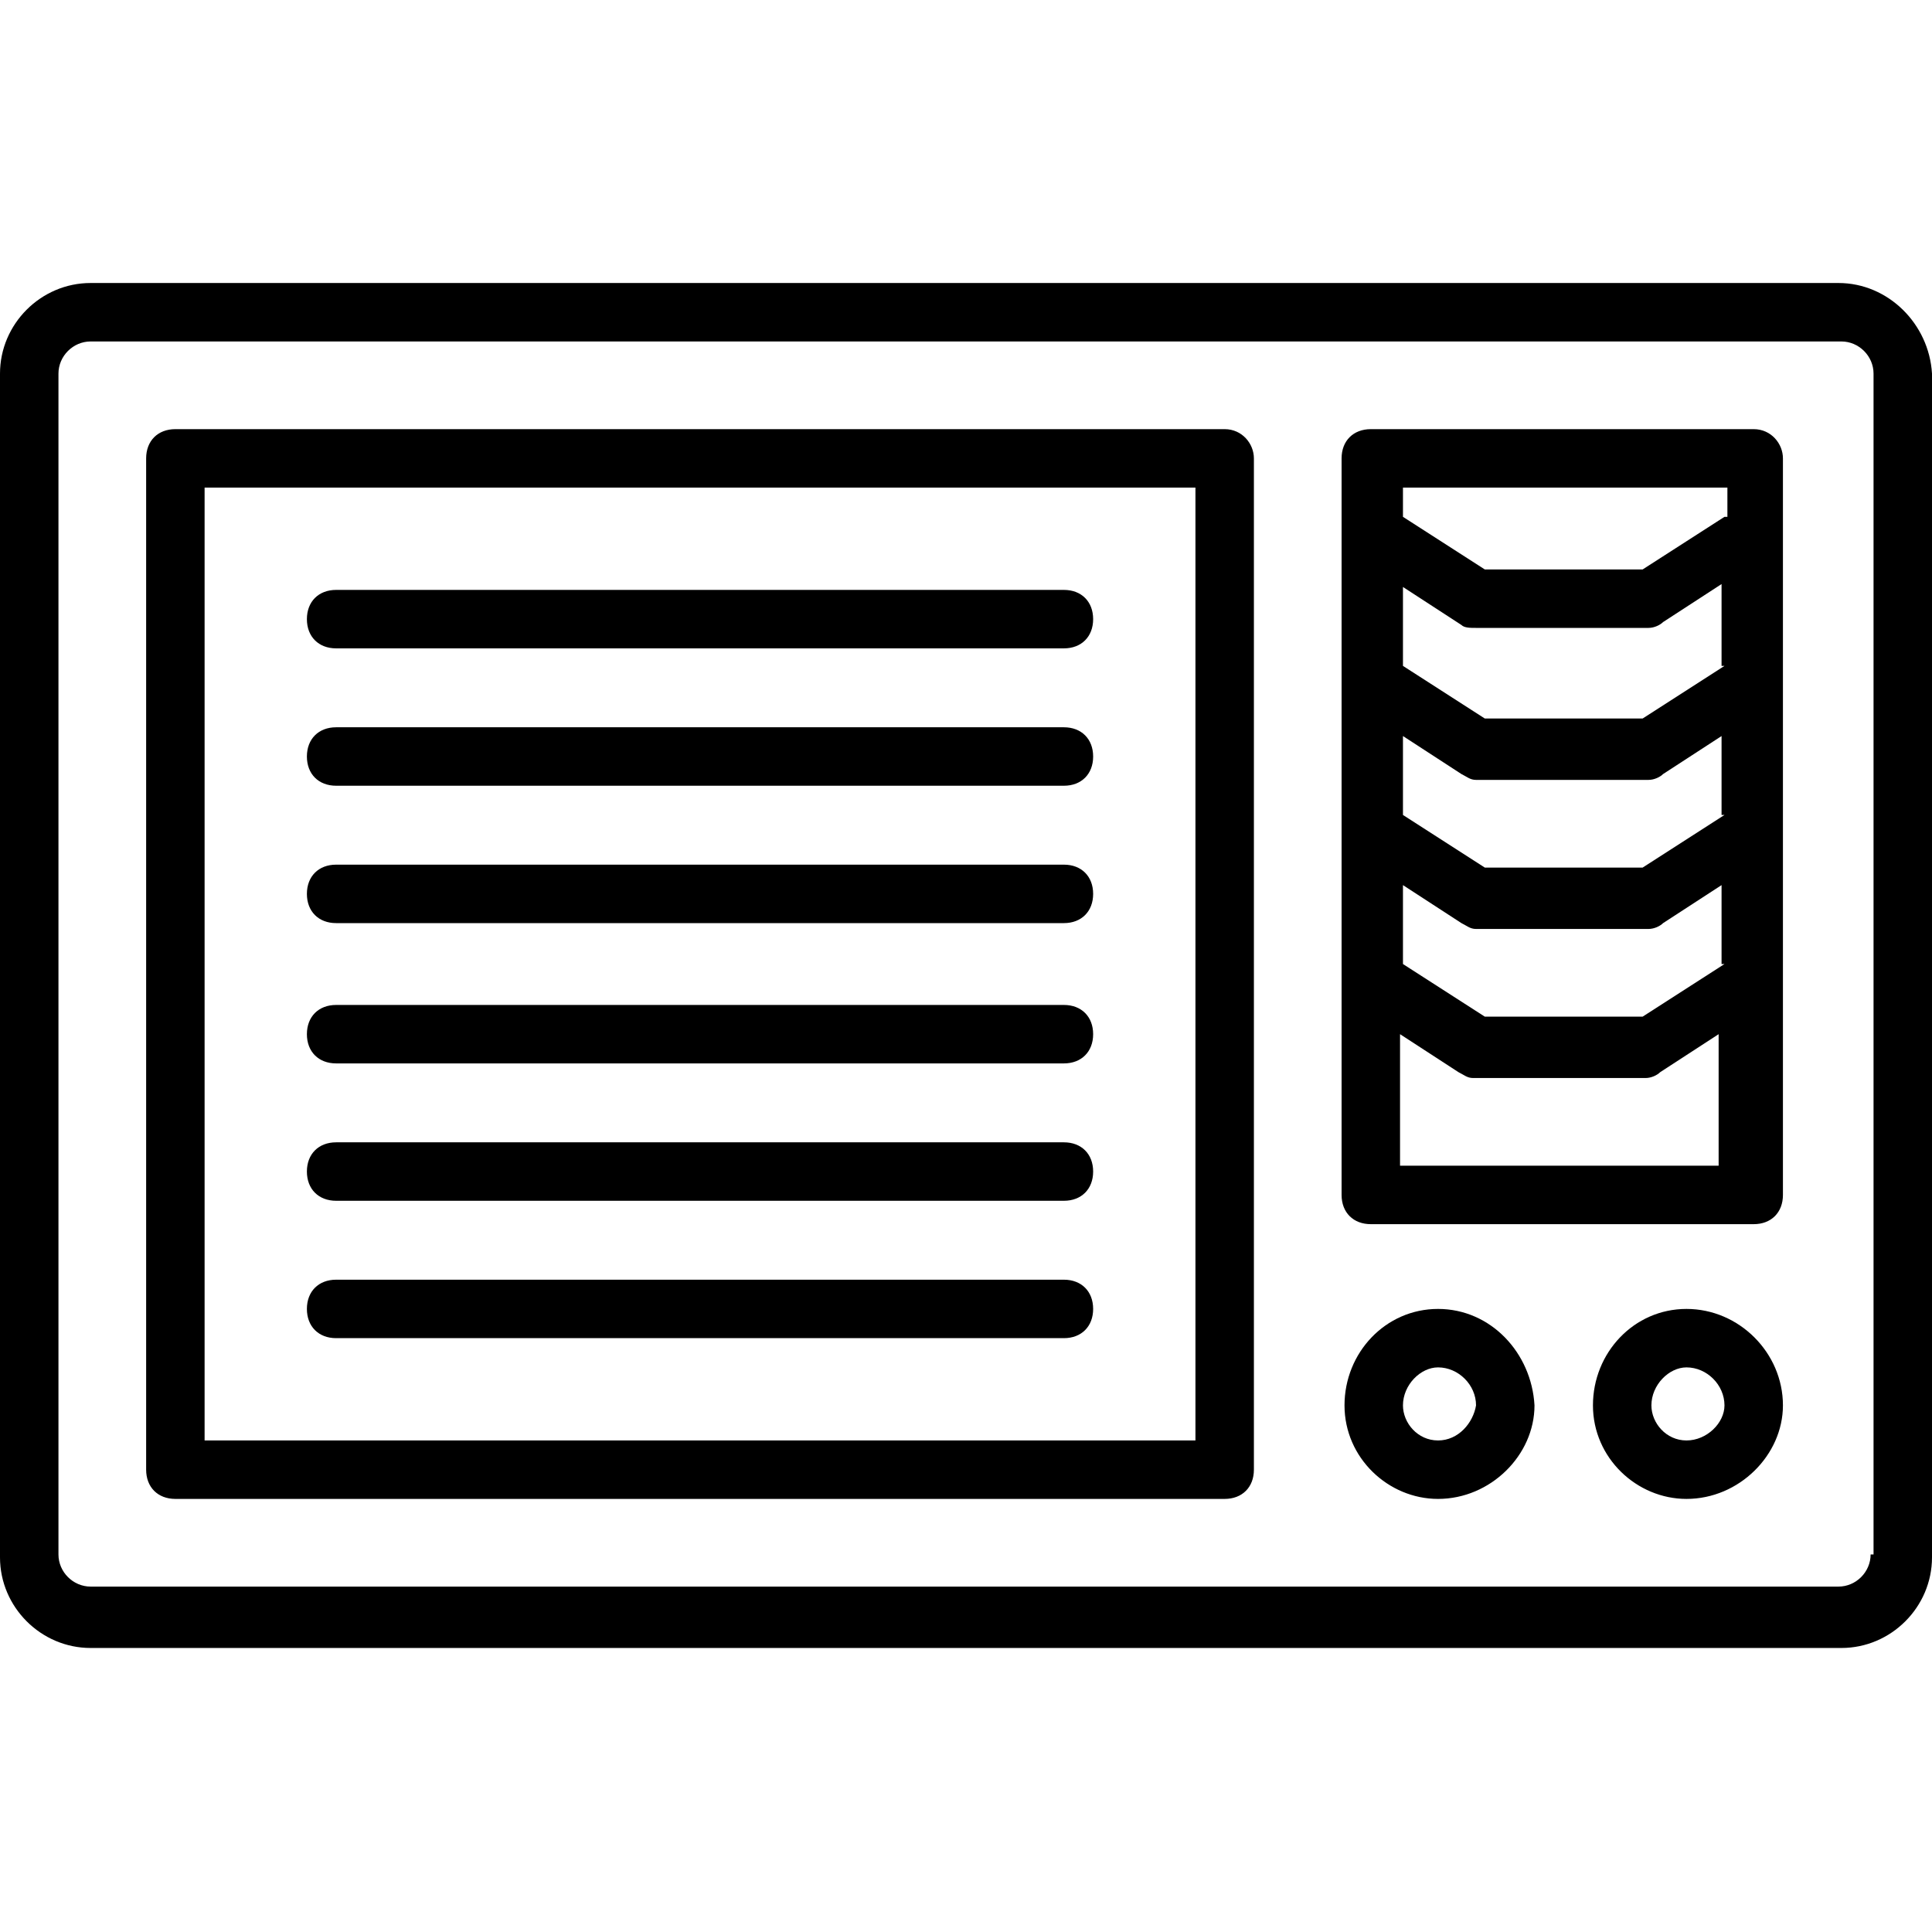
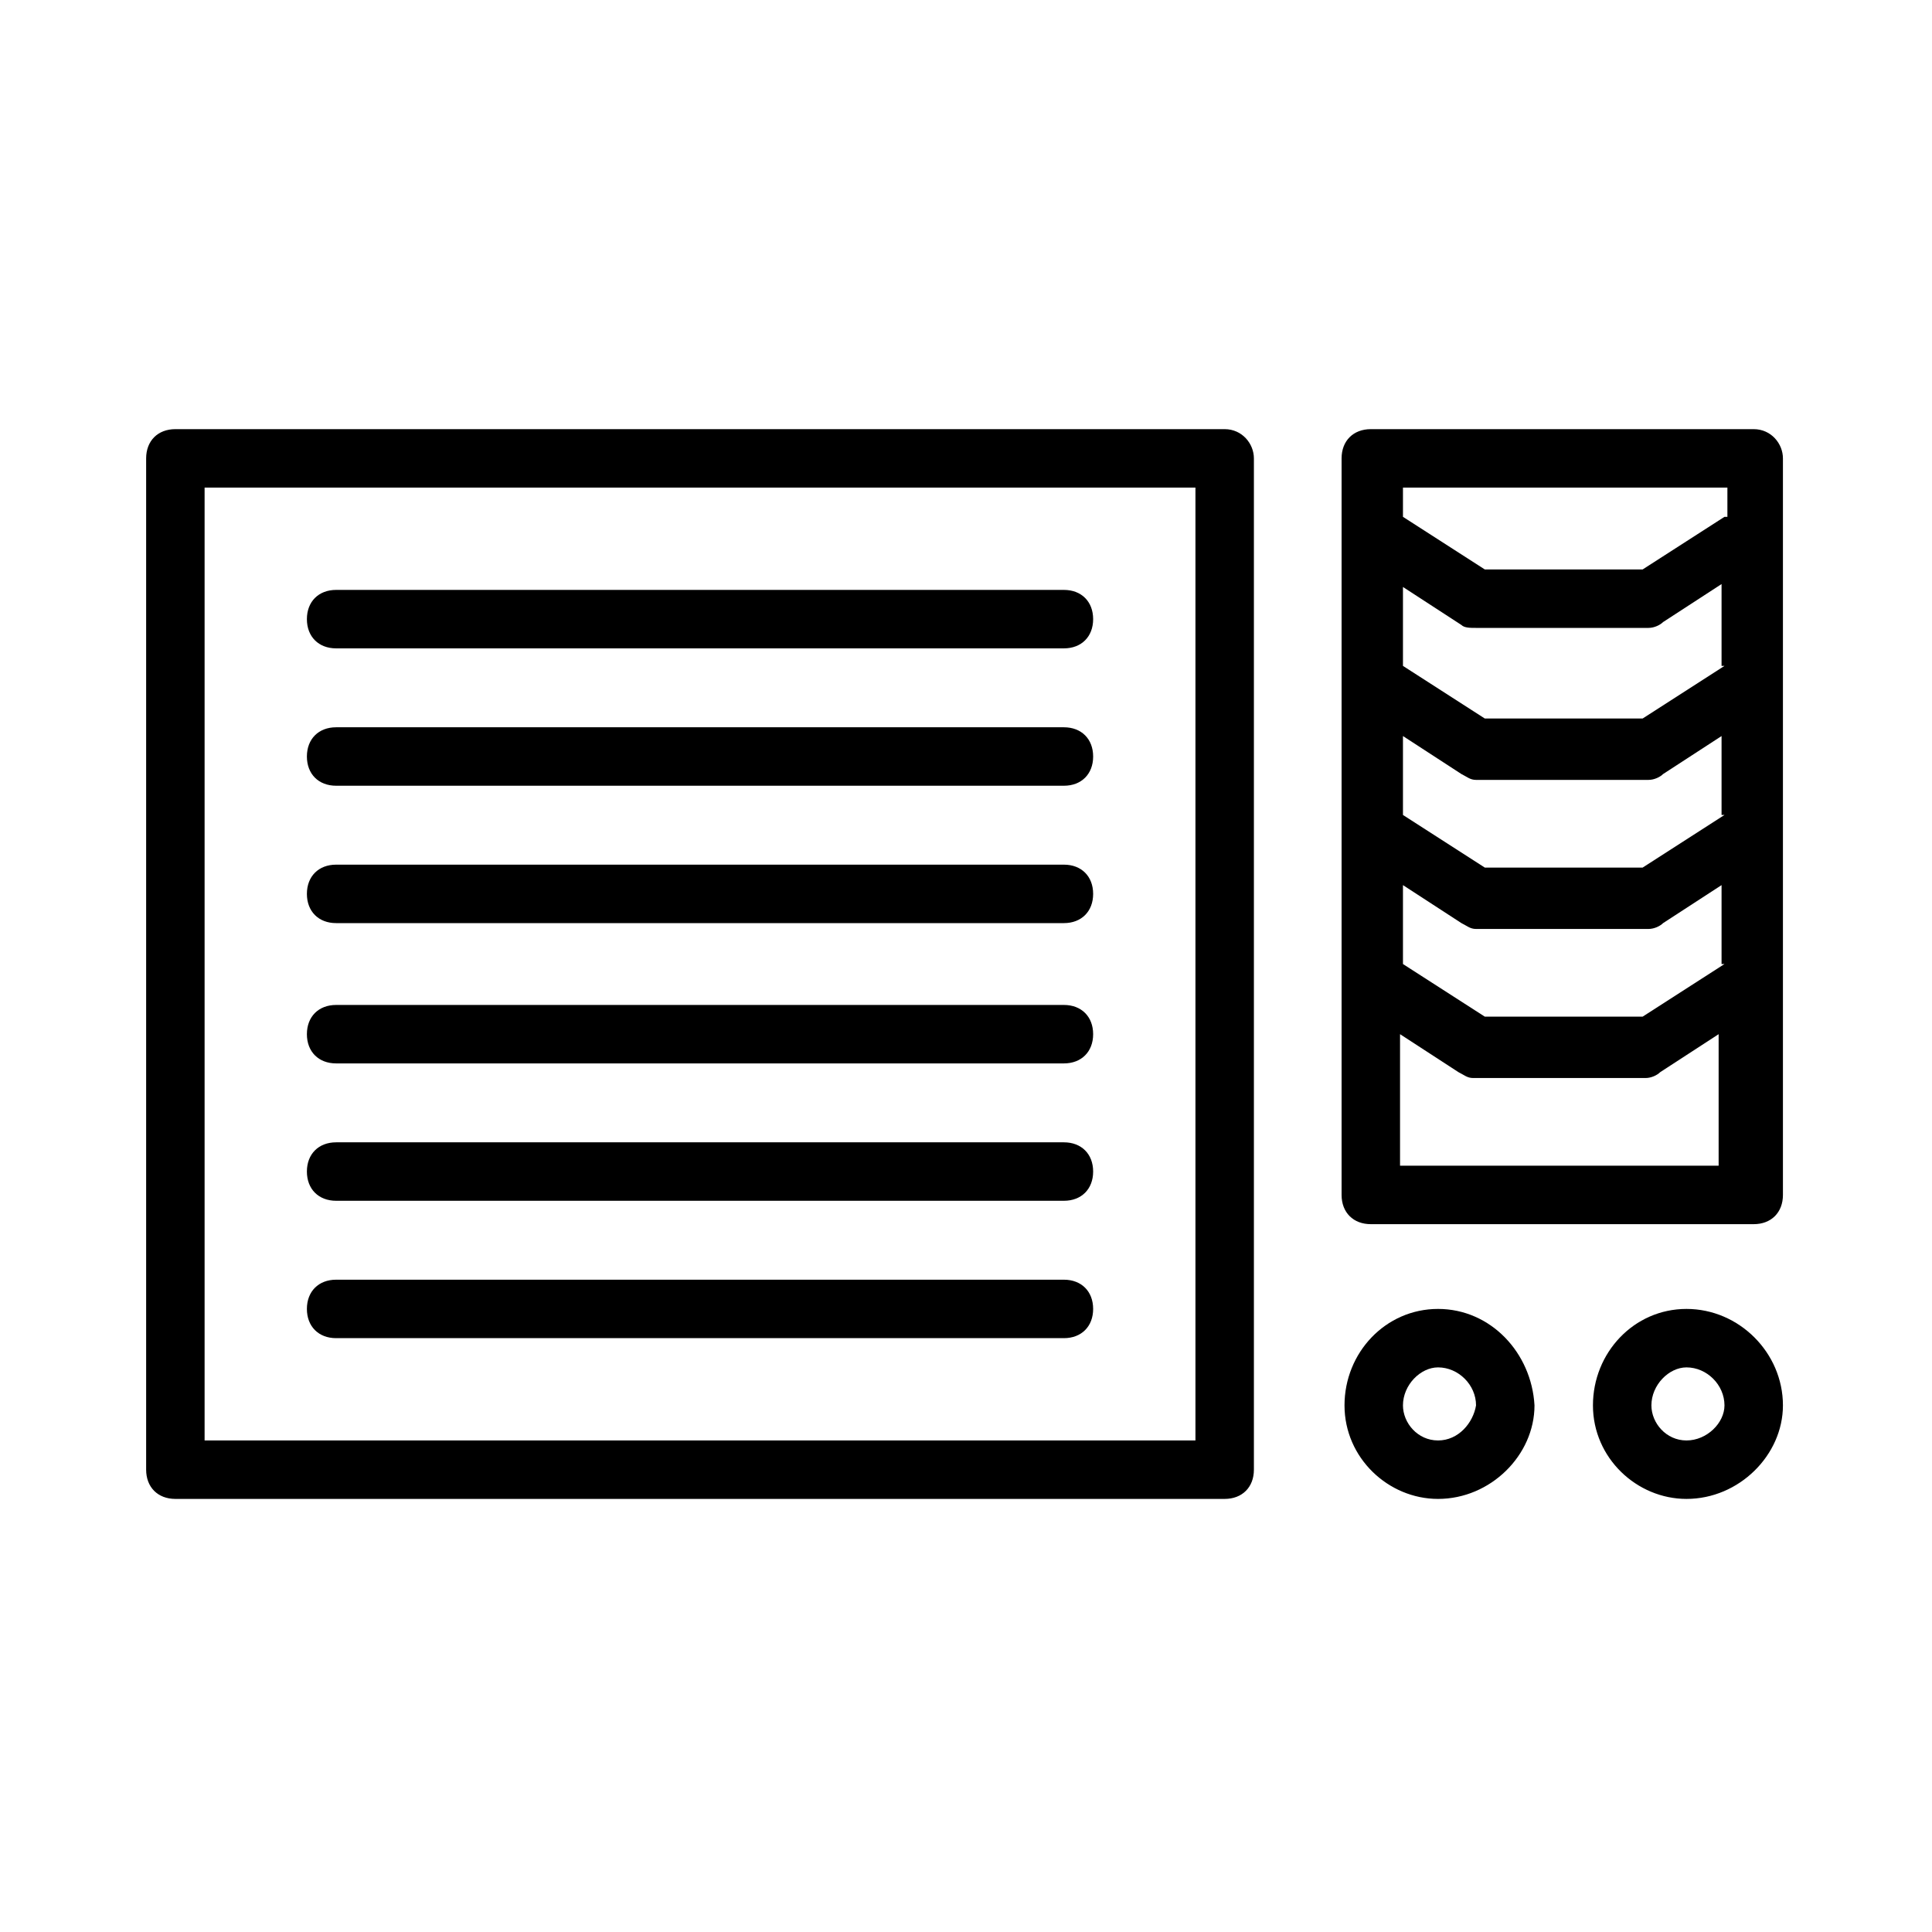
<svg xmlns="http://www.w3.org/2000/svg" width="512px" height="512px" viewBox="0 0 512 512" version="1.1">
  <title>Untitled 56</title>
  <g id="Page-1" stroke="none" stroke-width="1" fill="none" fill-rule="evenodd">
    <g id="window" transform="translate(0, 75)" fill="#000000" fill-rule="nonzero">
-       <path d="M487.213,0 L24.012,0 C10.844,0 0,10.844 0,24.012 L0,337.719 C0,350.887 10.844,361.731 24.012,361.731 L487.988,361.731 C501.156,361.731 512,350.887 512,337.719 L512,24.012 C511.225,10.844 500.381,0 487.213,0 L487.213,0 Z M495.734,336.944 C495.734,341.592 491.861,345.464 487.213,345.464 L24.012,345.464 C19.365,345.464 15.492,341.592 15.492,336.944 L15.492,24.012 C15.492,19.365 19.365,15.492 24.012,15.492 L487.988,15.492 C492.635,15.492 496.508,19.365 496.508,24.012 L496.508,336.944 L495.734,336.944 Z" id="Shape" />
      <path d="M324.551,38.729 L46.475,38.729 C41.828,38.729 38.729,41.828 38.729,46.475 L38.729,314.481 C38.729,319.129 41.828,322.227 46.475,322.227 L324.551,322.227 C329.198,322.227 332.297,319.129 332.297,314.481 L332.297,46.475 C332.297,42.602 329.198,38.729 324.551,38.729 Z M316.805,306.735 L54.221,306.735 L54.221,54.221 L316.805,54.221 L316.805,306.735 Z M464.75,38.729 L363.28,38.729 C358.632,38.729 355.534,41.828 355.534,46.475 L355.534,241.67 C355.534,246.318 358.632,249.416 363.28,249.416 L464.75,249.416 C469.398,249.416 472.496,246.318 472.496,241.67 L472.496,46.475 C472.496,42.602 469.398,38.729 464.75,38.729 Z M457.005,233.924 L371.026,233.924 L371.026,199.068 L386.517,209.138 C388.067,209.912 388.841,210.687 390.39,210.687 L436.091,210.687 C437.64,210.687 439.189,209.912 439.964,209.138 L455.455,199.068 L455.455,233.924 L457.005,233.924 Z M457.005,180.478 L435.316,194.421 L393.489,194.421 L371.8,180.478 L371.8,159.564 L387.292,169.634 C388.841,170.408 389.616,171.183 391.165,171.183 L436.865,171.183 C438.415,171.183 439.964,170.408 440.738,169.634 L456.23,159.564 L456.23,180.478 L457.005,180.478 Z M457.005,140.974 L435.316,154.917 L393.489,154.917 L371.8,140.974 L371.8,120.061 L387.292,130.13 C388.841,130.905 389.616,131.679 391.165,131.679 L436.865,131.679 C438.415,131.679 439.964,130.905 440.738,130.13 L456.23,120.061 L456.23,140.974 L457.005,140.974 Z M457.005,101.47 L435.316,115.413 L393.489,115.413 L371.8,101.47 L371.8,80.557 L387.292,90.626 C388.067,91.401 389.616,91.401 391.165,91.401 L436.865,91.401 C438.415,91.401 439.964,90.626 440.738,89.852 L456.23,79.782 L456.23,101.47 L457.005,101.47 Z M457.005,61.967 L435.316,75.909 L393.489,75.909 L371.8,61.967 L371.8,54.221 L457.779,54.221 L457.779,61.967 L457.005,61.967 Z M381.095,271.879 C367.153,271.879 356.309,283.498 356.309,297.44 C356.309,311.383 367.927,322.227 381.095,322.227 C395.038,322.227 406.657,310.608 406.657,297.44 C405.882,283.498 395.038,271.879 381.095,271.879 Z M381.095,306.735 C375.673,306.735 371.8,302.088 371.8,297.44 C371.8,292.018 376.448,287.371 381.095,287.371 C386.517,287.371 391.165,292.018 391.165,297.44 C390.39,302.088 386.517,306.735 381.095,306.735 Z M446.935,271.879 C432.992,271.879 422.148,283.498 422.148,297.44 C422.148,311.383 433.767,322.227 446.935,322.227 C460.877,322.227 472.496,310.608 472.496,297.44 C472.496,283.498 460.877,271.879 446.935,271.879 Z M446.935,306.735 C441.513,306.735 437.64,302.088 437.64,297.44 C437.64,292.018 442.287,287.371 446.935,287.371 C452.357,287.371 457.005,292.018 457.005,297.44 C457.005,302.088 452.357,306.735 446.935,306.735 Z" id="Shape" />
      <path d="M89.077,169.634 L281.949,169.634 C286.596,169.634 289.694,166.536 289.694,161.888 C289.694,157.241 286.596,154.142 281.949,154.142 L89.077,154.142 C84.43,154.142 81.331,157.241 81.331,161.888 C81.331,166.536 84.43,169.634 89.077,169.634 Z M89.077,206.814 L281.949,206.814 C286.596,206.814 289.694,203.716 289.694,199.068 C289.694,194.421 286.596,191.322 281.949,191.322 L89.077,191.322 C84.43,191.322 81.331,194.421 81.331,199.068 C81.331,203.716 84.43,206.814 89.077,206.814 Z M89.077,243.219 L281.949,243.219 C286.596,243.219 289.694,240.121 289.694,235.474 C289.694,230.826 286.596,227.728 281.949,227.728 L89.077,227.728 C84.43,227.728 81.331,230.826 81.331,235.474 C81.331,240.121 84.43,243.219 89.077,243.219 Z M89.077,133.228 L281.949,133.228 C286.596,133.228 289.694,130.13 289.694,125.483 C289.694,120.835 286.596,117.737 281.949,117.737 L89.077,117.737 C84.43,117.737 81.331,120.835 81.331,125.483 C81.331,130.13 84.43,133.228 89.077,133.228 Z M89.077,279.625 L281.949,279.625 C286.596,279.625 289.694,276.526 289.694,271.879 C289.694,267.231 286.596,264.133 281.949,264.133 L89.077,264.133 C84.43,264.133 81.331,267.231 81.331,271.879 C81.331,276.526 84.43,279.625 89.077,279.625 Z M89.077,96.823 L281.949,96.823 C286.596,96.823 289.694,93.725 289.694,89.077 C289.694,84.43 286.596,81.331 281.949,81.331 L89.077,81.331 C84.43,81.331 81.331,84.43 81.331,89.077 C81.331,93.725 84.43,96.823 89.077,96.823 Z" id="Shape" />
    </g>
  </g>
</svg>